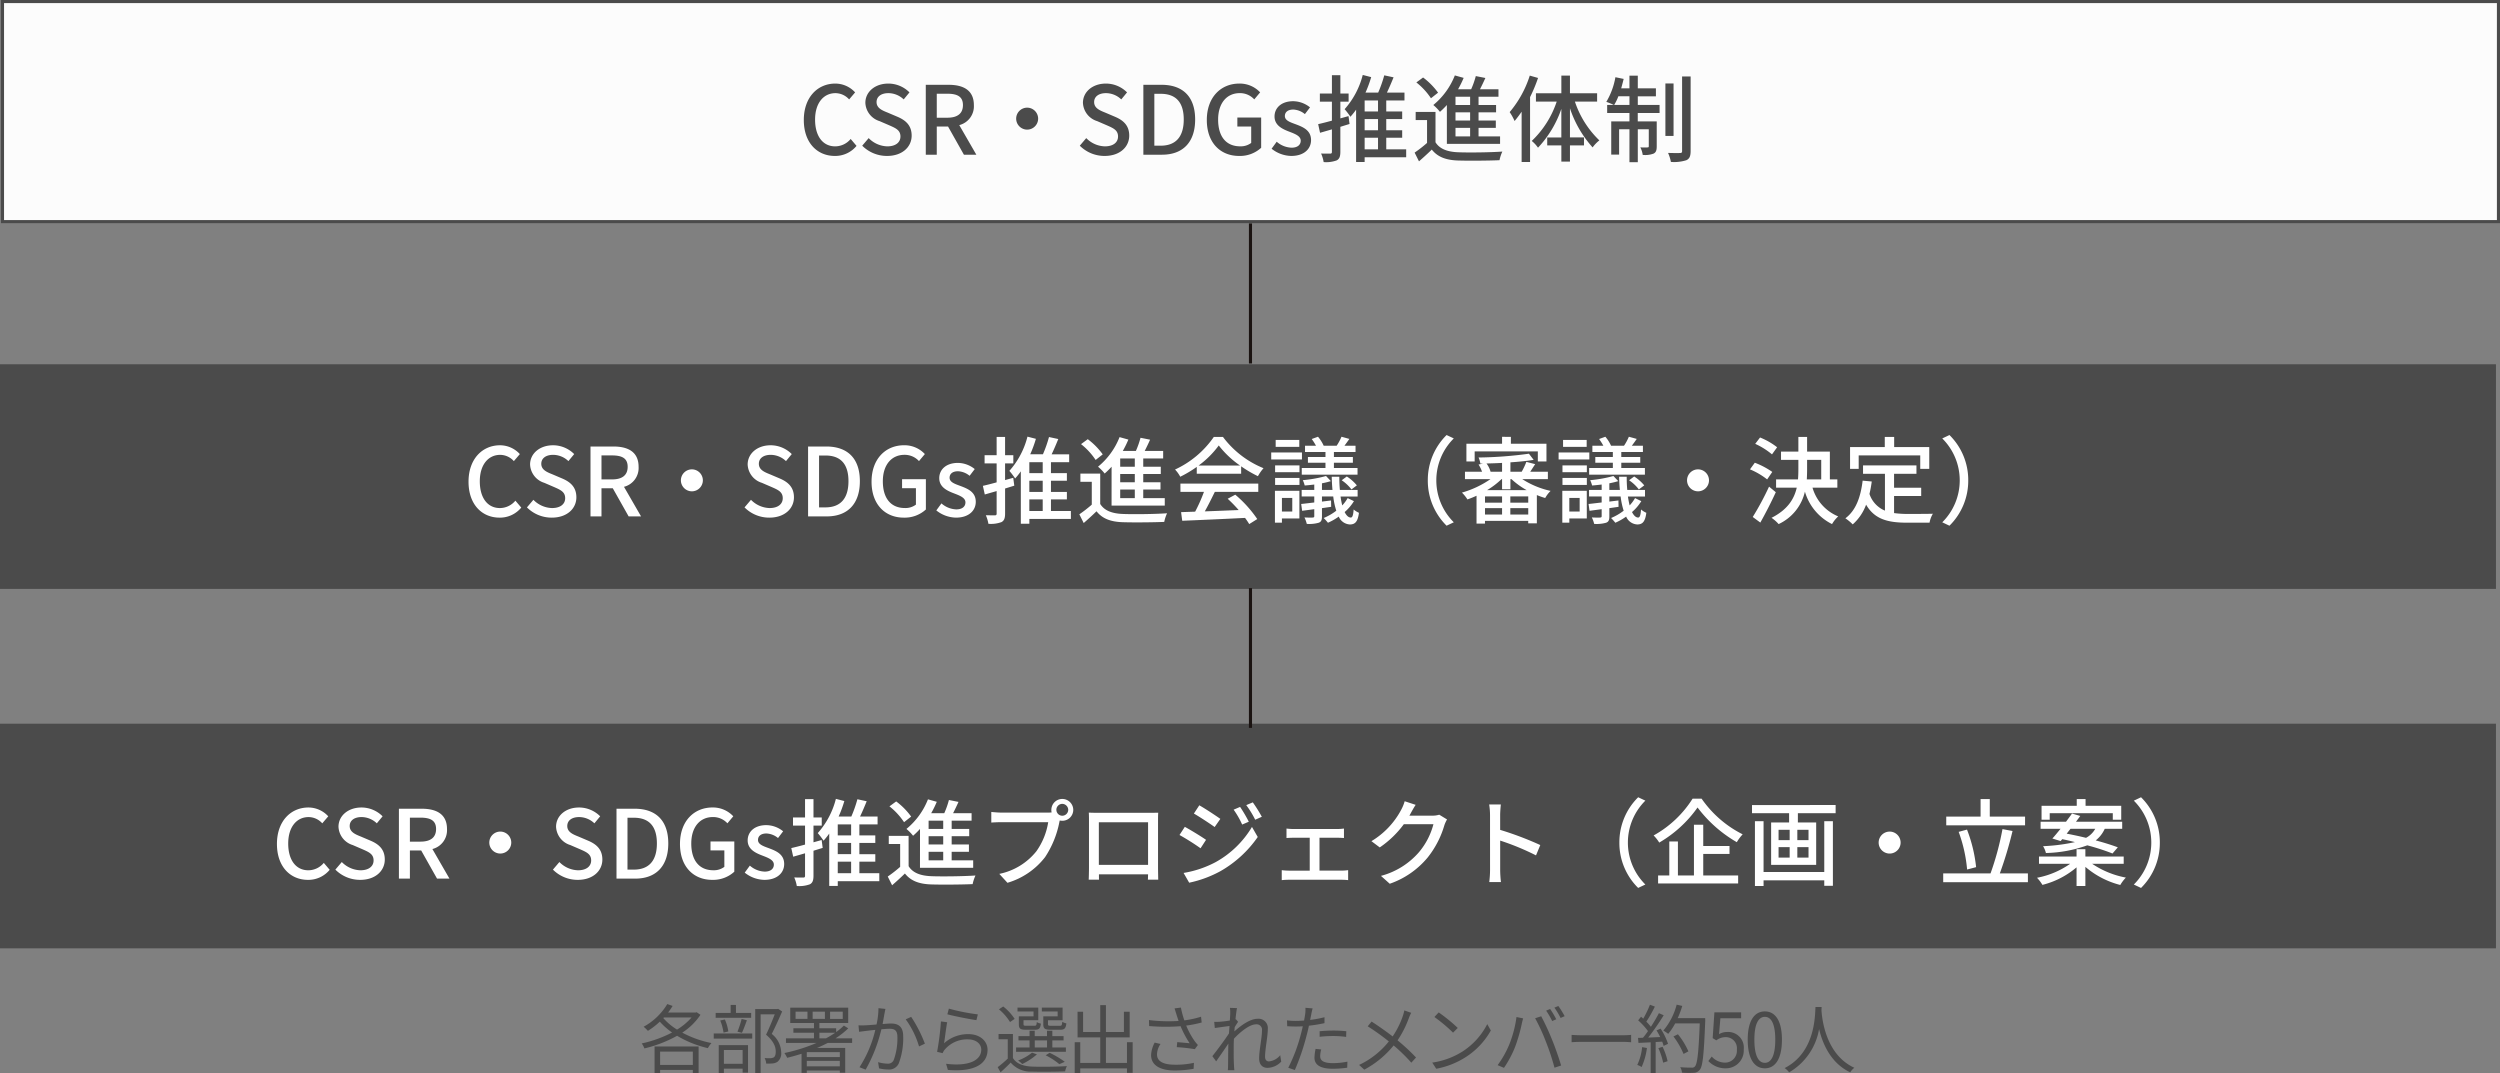
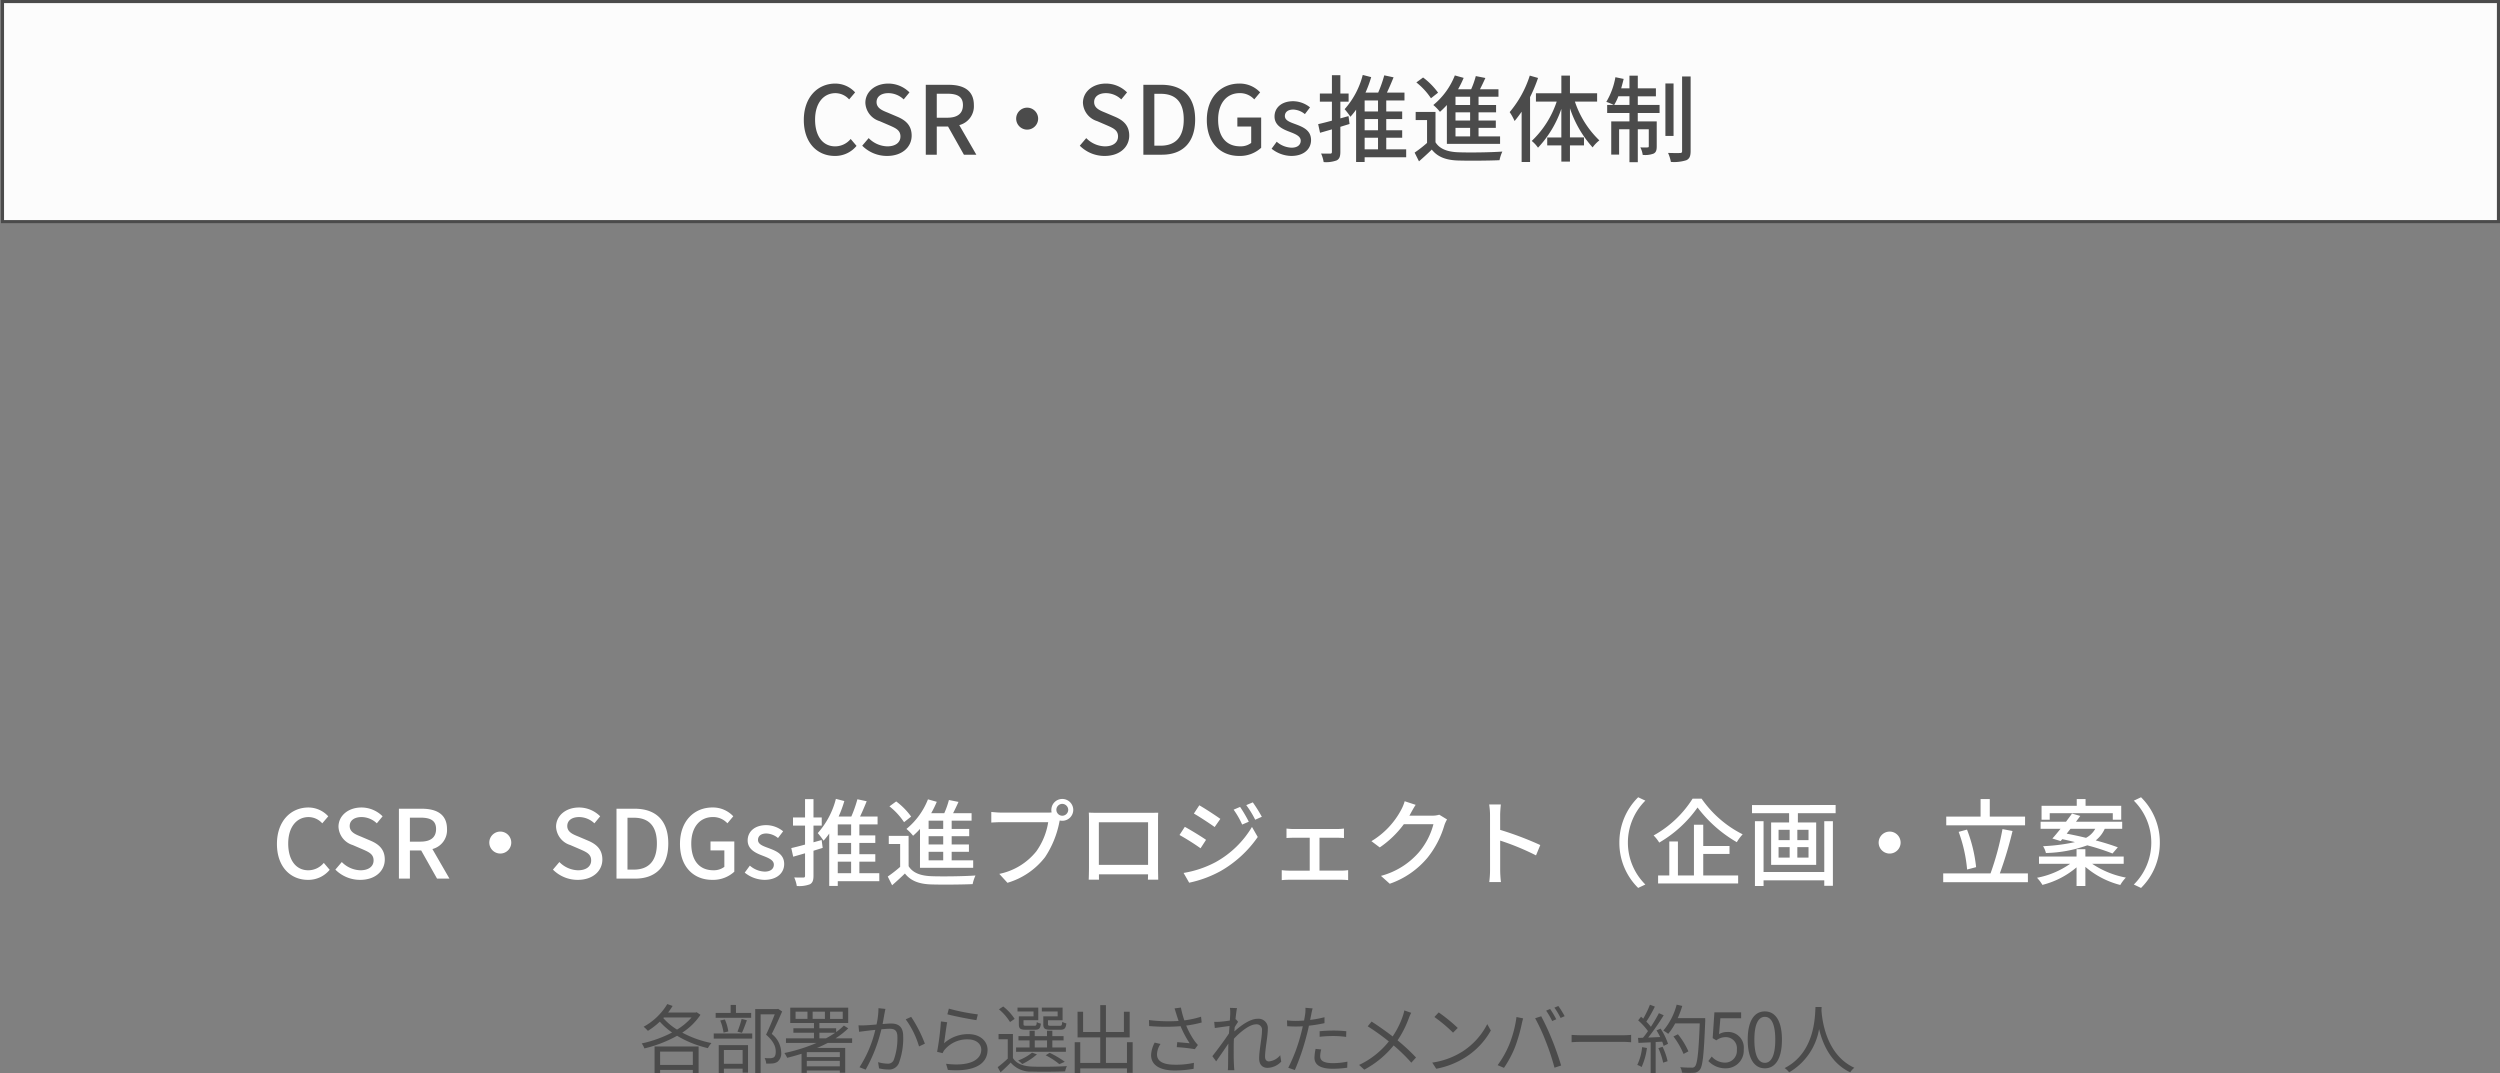
<svg xmlns="http://www.w3.org/2000/svg" width="500.81" height="215.026" viewBox="0 0 500.81 215.026">
  <rect x="0" y="0" width="500.81" height="215.026" fill="#808080" stroke="none" />
  <g id="promotion_system2022" transform="translate(-150 -4288.028)">
-     <rect id="長方形_656" data-name="長方形 656" width="500" height="45" transform="translate(150 4433)" fill="#4b4b4b" />
-     <rect id="長方形_655" data-name="長方形 655" width="500" height="45" transform="translate(150 4361)" fill="#4b4b4b" />
    <path id="パス_2165" data-name="パス 2165" d="M0,0H500V44.085H0Z" transform="translate(150.5 4288.338)" fill="#fcfcfc" stroke="#4b4b4b" stroke-width="0.62" />
-     <path id="パス_2168" data-name="パス 2168" d="M-149.929.247a5.522,5.522,0,0,0,4.351-2.014l-1.178-1.387a4.045,4.045,0,0,1-3.1,1.482c-2.47,0-4.028-2.033-4.028-5.358,0-3.287,1.672-5.3,4.085-5.3a3.72,3.72,0,0,1,2.736,1.254l1.2-1.406a5.389,5.389,0,0,0-3.971-1.767c-3.534,0-6.308,2.736-6.308,7.3C-156.142-2.375-153.444.247-149.929.247Zm10.469,0c3.059,0,4.921-1.824,4.921-4.066,0-2.052-1.2-3.078-2.85-3.781l-1.919-.817c-1.14-.456-2.261-.912-2.261-2.128,0-1.1.931-1.786,2.356-1.786a4.454,4.454,0,0,1,3.078,1.254l1.159-1.406a5.99,5.99,0,0,0-4.237-1.767c-2.66,0-4.6,1.653-4.6,3.857a4.023,4.023,0,0,0,2.85,3.667l1.938.836c1.292.57,2.242.969,2.242,2.242,0,1.178-.95,1.976-2.641,1.976a5.422,5.422,0,0,1-3.724-1.653l-1.292,1.52A6.977,6.977,0,0,0-139.46.247ZM-131.708,0h2.2V-5.643h2.261L-124.07,0h2.489L-125-5.928a3.893,3.893,0,0,0,2.926-4.009c0-3.021-2.166-4.066-5.054-4.066h-4.579Zm2.2-7.41v-4.807h2.109c2.033,0,3.135.589,3.135,2.28s-1.1,2.527-3.135,2.527ZM-111.4-9.424a2.206,2.206,0,0,0-2.2,2.2,2.206,2.206,0,0,0,2.2,2.2,2.206,2.206,0,0,0,2.2-2.2A2.206,2.206,0,0,0-111.4-9.424ZM-95.874.247c3.059,0,4.921-1.824,4.921-4.066,0-2.052-1.2-3.078-2.85-3.781l-1.919-.817c-1.14-.456-2.261-.912-2.261-2.128,0-1.1.931-1.786,2.356-1.786a4.454,4.454,0,0,1,3.078,1.254l1.159-1.406a5.99,5.99,0,0,0-4.237-1.767c-2.66,0-4.6,1.653-4.6,3.857a4.023,4.023,0,0,0,2.85,3.667l1.938.836c1.292.57,2.242.969,2.242,2.242,0,1.178-.95,1.976-2.641,1.976A5.422,5.422,0,0,1-99.56-3.325l-1.292,1.52A6.977,6.977,0,0,0-95.874.247ZM-88.122,0h3.743c4.18,0,6.631-2.508,6.631-7.049,0-4.56-2.451-6.954-6.745-6.954h-3.629Zm2.2-1.805V-12.2h1.273c3,0,4.617,1.653,4.617,5.149,0,3.477-1.615,5.244-4.617,5.244ZM-68.951.247a6.282,6.282,0,0,0,4.427-1.634V-7.448h-4.769v1.8h2.774v3.287a3.468,3.468,0,0,1-2.2.684c-2.888,0-4.427-2.033-4.427-5.358,0-3.287,1.729-5.3,4.332-5.3a3.857,3.857,0,0,1,2.907,1.254l1.178-1.406a5.579,5.579,0,0,0-4.161-1.767c-3.705,0-6.517,2.736-6.517,7.3C-75.411-2.375-72.675.247-68.951.247Zm10.45,0c2.584,0,3.971-1.425,3.971-3.173,0-1.976-1.615-2.622-3.078-3.173-1.14-.418-2.166-.76-2.166-1.653,0-.722.532-1.292,1.691-1.292a3.9,3.9,0,0,1,2.318.912l1.026-1.349a5.445,5.445,0,0,0-3.382-1.235c-2.318,0-3.724,1.311-3.724,3.059,0,1.767,1.539,2.508,2.945,3.04,1.121.437,2.3.855,2.3,1.805,0,.8-.589,1.406-1.843,1.406a4.736,4.736,0,0,1-2.964-1.2L-62.434-1.2A6.472,6.472,0,0,0-58.5.247Zm11.476-7.98-1.634.456v-3.344h1.653v-1.634h-1.653v-3.667H-50.35v3.667h-2.413v1.634h2.413v3.8c-1.045.285-1.995.532-2.755.7l.38,1.729,2.375-.684v4.5c0,.266-.1.361-.342.361s-1.026,0-1.824-.019A6.97,6.97,0,0,1-52,1.482a6.1,6.1,0,0,0,2.622-.342c.532-.285.722-.779.722-1.71V-5.586c.608-.19,1.235-.38,1.843-.57ZM-43.8-3.4h2.679v2.318H-43.8Zm2.679-5.263H-43.8v-2.2h2.679Zm0,3.762H-43.8V-7.144h2.679Zm5.643,3.819h-3.99V-3.4h3.192V-4.9h-3.192V-7.144h3.192v-1.52h-3.192v-2.2h3.648v-1.577H-39.33c.456-.95.912-2.033,1.33-3.059l-1.862-.4a25.143,25.143,0,0,1-1.216,3.458h-2.546a23.335,23.335,0,0,0,1.14-3.1l-1.691-.437A16.322,16.322,0,0,1-47.8-9.12,13.441,13.441,0,0,1-46.645-7.6a14.4,14.4,0,0,0,1.14-1.425V1.463h1.71V.513h8.322Zm12.806-8.873h-2.926v-1.653h2.926Zm0,3.116h-2.926V-8.493h2.926Zm0,3.173h-2.926v-1.71h2.926Zm-4.655,1.5h10.659v-1.5h-4.313v-1.71h3.458V-6.84h-3.458V-8.493h3.515V-9.956h-3.515v-1.653h3.99v-1.5h-3.7c.361-.7.741-1.5,1.083-2.261l-1.919-.38a16.988,16.988,0,0,1-.931,2.641H-25.08a21.11,21.11,0,0,0,1.121-2.28l-1.767-.494a14.507,14.507,0,0,1-4.313,5.928,9,9,0,0,1,1.33,1.368,15.631,15.631,0,0,0,1.387-1.368Zm-1.767-10.26a14.124,14.124,0,0,0-3-3.04l-1.349.988a13.566,13.566,0,0,1,2.926,3.173ZM-29.6-8.569h-3.971v1.634h2.28v4.579A26.2,26.2,0,0,1-33.782-.418l.874,1.748c.931-.817,1.767-1.577,2.565-2.356,1.159,1.463,2.793,2.09,5.149,2.185,2.2.076,6.232.038,8.417-.057a7.694,7.694,0,0,1,.57-1.729c-2.413.171-6.821.228-8.968.133-2.109-.1-3.61-.684-4.427-2Zm19.7-1.615a18.45,18.45,0,0,0,4.047-4.028,19.026,19.026,0,0,0,4.275,4.028ZM-10.26-8.55h8.892v-1.482A23.84,23.84,0,0,0,1.995-8.056a8.6,8.6,0,0,1,1.121-1.6,19.1,19.1,0,0,1-8.132-6.27H-6.84a19.215,19.215,0,0,1-7.771,6.536,6.437,6.437,0,0,1,1.045,1.444A23.383,23.383,0,0,0-10.26-9.918Zm-3.268,3.629h4.712A32.353,32.353,0,0,1-10.583-.95L-13.4-.855l.228,1.729C-9.937.741-5.111.532-.589.3A12.966,12.966,0,0,1,.247,1.539L1.862.532A24.178,24.178,0,0,0-2.546-4.351l-1.52.817a27.7,27.7,0,0,1,2.2,2.261c-2.318.095-4.674.19-6.783.266.684-1.216,1.387-2.641,2.014-3.914h8.7V-6.574h-15.6Zm29.051-6.973H12.008v1.14h3.515V-9.69h-4.75v1.33H21.945V-9.69H17.214v-1.064h3.8v-1.14h-3.8V-12.9h4.332v-1.254H19.323c.3-.4.646-.874.988-1.368l-1.577-.437a10.464,10.464,0,0,1-.969,1.8h-2.6a7.436,7.436,0,0,0-1.14-1.8l-1.254.456a11.447,11.447,0,0,1,.855,1.349h-2.2V-12.9h4.1Zm3.249,4.655A8,8,0,0,1,20.729-5.4l1.083-.817A8.933,8.933,0,0,0,19.8-8Zm-8.493-8.075H5.548v1.387h4.731Zm.532,2.508H4.655V-11.4h6.156Zm-1.938,9.1V-.969H6.8V-3.705ZM10.3-5.13H5.4V1.254H6.8V.418h3.5ZM5.434-6.308h4.883V-7.7H5.434Zm0-2.546h4.883v-1.368H5.434ZM19.969-3.667A7.868,7.868,0,0,1,18.886-2.2a16.679,16.679,0,0,1-.342-1.786h3.42V-5.3H18.411c-.076-.8-.114-1.672-.114-2.641h-1.52c.019.931.076,1.824.152,2.641H14.82v-1.33a17.588,17.588,0,0,0,1.786-.437l-.969-1.026a26.422,26.422,0,0,1-4.655.836,5.132,5.132,0,0,1,.38,1.064c.608-.038,1.254-.114,1.919-.19V-5.3H10.754V-3.99h2.527v1.2c-.988.114-1.881.228-2.622.3l.19,1.368c.741-.1,1.558-.209,2.432-.323V-.057c0,.209-.076.266-.3.285-.19.019-.931.019-1.672-.019A5.921,5.921,0,0,1,11.78,1.5a7,7,0,0,0,2.375-.228c.532-.19.665-.551.665-1.292V-1.653l1.843-.266-.019-1.273c-.608.076-1.235.152-1.824.228V-3.99h2.261a14.909,14.909,0,0,0,.608,2.85A10.922,10.922,0,0,1,15.162.323a9.4,9.4,0,0,1,.855.95A11.754,11.754,0,0,0,18.183.038a2.558,2.558,0,0,0,2.261,1.577C21.489,1.6,22,1.026,22.23-.722a4.29,4.29,0,0,1-1.064-.665C21.09-.228,20.919.228,20.6.228c-.456,0-.874-.38-1.235-1.1a9.18,9.18,0,0,0,1.862-2.185ZM36.024-7.22a12.659,12.659,0,0,0,3.762,9.082l1.444-.684a11.824,11.824,0,0,1-3.5-8.4,11.824,11.824,0,0,1,3.5-8.4L39.786-16.3A12.659,12.659,0,0,0,36.024-7.22Zm9.386-5.8H58.064V-11h1.729v-3.553H52.668v-1.387H50.9v1.387H43.757V-11H45.41ZM47.9-5.263a15.827,15.827,0,0,0,2.888-2.2H50.9v2.033h1.672V-7.467h.209a15.419,15.419,0,0,0,3.04,2.2ZM52.554-.38V-1.653h3.591V-.38ZM47.481-1.653H50.9V-.38h-3.42Zm3.42-1.1h-3.42V-4.009H50.9Zm5.244,0H52.554V-4.009h3.591ZM50.9-8.949H48.6a4.955,4.955,0,0,0-.817-1.653c1.026-.019,2.071-.057,3.116-.114Zm9.177,1.482V-8.949H56.544c.3-.456.646-.988.988-1.52l-1.767-.456a14.185,14.185,0,0,1-.931,1.976H52.573V-10.83c1.729-.114,3.344-.285,4.655-.494l-.95-1.235a80.371,80.371,0,0,1-10.089.76,4.488,4.488,0,0,1,.361,1.216h.57l-.931.19a6.77,6.77,0,0,1,.7,1.444h-3.42v1.482h5.111a19.51,19.51,0,0,1-5.719,2.7,7.407,7.407,0,0,1,1.1,1.368c.589-.209,1.216-.456,1.824-.741V1.444h1.691V.893h8.664v.494h1.729V-4.275a14.625,14.625,0,0,0,1.672.589,6.139,6.139,0,0,1,1.083-1.425,17.188,17.188,0,0,1-5.681-2.356Zm13.015-4.427H69.578v1.14h3.515V-9.69h-4.75v1.33H79.515V-9.69H74.784v-1.064h3.8v-1.14h-3.8V-12.9h4.332v-1.254H76.893c.3-.4.646-.874.988-1.368L76.3-15.96a10.464,10.464,0,0,1-.969,1.8h-2.6a7.436,7.436,0,0,0-1.14-1.8l-1.254.456a11.446,11.446,0,0,1,.855,1.349h-2.2V-12.9h4.1Zm3.249,4.655A8,8,0,0,1,78.3-5.4l1.083-.817A8.933,8.933,0,0,0,77.368-8Zm-8.493-8.075H63.118v1.387h4.731Zm.532,2.508H62.225V-11.4h6.156Zm-1.938,9.1V-.969H64.372V-3.705ZM67.868-5.13h-4.9V1.254h1.406V.418h3.5ZM63-6.308h4.883V-7.7H63Zm0-2.546h4.883v-1.368H63ZM77.539-3.667A7.868,7.868,0,0,1,76.456-2.2a16.68,16.68,0,0,1-.342-1.786h3.42V-5.3H75.981c-.076-.8-.114-1.672-.114-2.641h-1.52c.019.931.076,1.824.152,2.641H72.39v-1.33a17.588,17.588,0,0,0,1.786-.437l-.969-1.026a26.423,26.423,0,0,1-4.655.836,5.132,5.132,0,0,1,.38,1.064c.608-.038,1.254-.114,1.919-.19V-5.3H68.324V-3.99h2.527v1.2c-.988.114-1.881.228-2.622.3l.19,1.368c.741-.1,1.558-.209,2.432-.323V-.057c0,.209-.076.266-.3.285-.19.019-.931.019-1.672-.019A5.921,5.921,0,0,1,69.35,1.5a7,7,0,0,0,2.375-.228c.532-.19.665-.551.665-1.292V-1.653l1.843-.266-.019-1.273c-.608.076-1.235.152-1.824.228V-3.99h2.261a14.909,14.909,0,0,0,.608,2.85A10.922,10.922,0,0,1,72.732.323a9.4,9.4,0,0,1,.855.95A11.754,11.754,0,0,0,75.753.038a2.558,2.558,0,0,0,2.261,1.577C79.059,1.6,79.572,1.026,79.8-.722a4.29,4.29,0,0,1-1.064-.665C78.66-.228,78.489.228,78.166.228c-.456,0-.874-.38-1.235-1.1a9.18,9.18,0,0,0,1.862-2.185ZM90.155-9.424a2.206,2.206,0,0,0-2.2,2.2,2.206,2.206,0,0,0,2.2,2.2,2.206,2.206,0,0,0,2.2-2.2A2.206,2.206,0,0,0,90.155-9.424ZM106-13.851a13.927,13.927,0,0,0-3.42-1.957l-.969,1.273a14.631,14.631,0,0,1,3.363,2.109Zm-.969,4.94a16.256,16.256,0,0,0-3.5-1.843l-.969,1.33a14.531,14.531,0,0,1,3.439,2.014Zm-.646,2.945a57.522,57.522,0,0,1-3.268,6.08l1.52,1.121c1.026-1.824,2.185-4.085,3.1-6.08Zm7.619-5.358h2.831V-7.41h-2.888c.038-.684.057-1.349.057-2.033Zm6.061,5.567V-7.41h-1.5v-5.567h-4.56v-2.945h-1.748v2.945H106.78v1.653h3.477v1.862c0,.684-.019,1.368-.076,2.052h-4.389v1.653h4.142c-.532,2.3-1.843,4.408-5.054,6.042a7.573,7.573,0,0,1,1.425,1.254,9.518,9.518,0,0,0,5.263-6.5A10.536,10.536,0,0,0,117,1.539,6.563,6.563,0,0,1,118.237,0a8.912,8.912,0,0,1-5.149-5.757Zm4.275-6.46h12.331v2.7h1.805v-4.37h-7.03v-2.033h-1.881v2.033h-6.954v4.37h1.729Zm7.087,8.132h5.434V-5.738h-5.434V-8.531h4.484v-1.691h-10.7v1.691H127.6v7.372a5.439,5.439,0,0,1-3.1-3.344,23.234,23.234,0,0,0,.456-2.489l-1.824-.171c-.4,3.325-1.368,5.985-3.458,7.543A9.557,9.557,0,0,1,121.144,1.6a9.672,9.672,0,0,0,2.679-3.952c1.729,2.983,4.465,3.61,8.189,3.61h4.522A5.329,5.329,0,0,1,137.2-.532c-1.083.038-4.275.038-5.092.038a19.852,19.852,0,0,1-2.679-.171ZM144.286-7.22a12.659,12.659,0,0,0-3.762-9.082l-1.444.684a11.824,11.824,0,0,1,3.5,8.4,11.824,11.824,0,0,1-3.5,8.4l1.444.684A12.659,12.659,0,0,0,144.286-7.22Z" transform="translate(400 4391.476)" fill="#fff" />
-     <line id="線_19" data-name="線 19" y2="28.048" transform="translate(400.5 4332.79)" fill="none" stroke="#1a1311" stroke-miterlimit="10" stroke-width="0.62" />
-     <line id="線_20" data-name="線 20" y2="28" transform="translate(400.5 4405.838)" fill="none" stroke="#1a1311" stroke-miterlimit="10" stroke-width="0.62" />
    <path id="パス_2167" data-name="パス 2167" d="M-82.764.247a5.522,5.522,0,0,0,4.351-2.014l-1.178-1.387a4.045,4.045,0,0,1-3.1,1.482c-2.47,0-4.028-2.033-4.028-5.358,0-3.287,1.672-5.3,4.085-5.3a3.719,3.719,0,0,1,2.736,1.254l1.2-1.406a5.389,5.389,0,0,0-3.971-1.767c-3.534,0-6.308,2.736-6.308,7.3C-88.977-2.375-86.279.247-82.764.247Zm10.469,0c3.059,0,4.921-1.824,4.921-4.066,0-2.052-1.2-3.078-2.85-3.781l-1.919-.817c-1.14-.456-2.261-.912-2.261-2.128,0-1.1.931-1.786,2.356-1.786a4.454,4.454,0,0,1,3.078,1.254l1.159-1.406a5.99,5.99,0,0,0-4.237-1.767c-2.66,0-4.6,1.653-4.6,3.857A4.023,4.023,0,0,0-73.8-6.726l1.938.836c1.292.57,2.242.969,2.242,2.242,0,1.178-.95,1.976-2.641,1.976a5.422,5.422,0,0,1-3.724-1.653l-1.292,1.52A6.977,6.977,0,0,0-72.295.247ZM-64.543,0h2.2V-5.643h2.261L-56.905,0h2.489l-3.42-5.928A3.893,3.893,0,0,0-54.91-9.937c0-3.021-2.166-4.066-5.054-4.066h-4.579Zm2.2-7.41v-4.807h2.109c2.033,0,3.135.589,3.135,2.28S-58.2-7.41-60.23-7.41Zm18.107-2.014a2.206,2.206,0,0,0-2.2,2.2,2.206,2.206,0,0,0,2.2,2.2,2.206,2.206,0,0,0,2.2-2.2A2.206,2.206,0,0,0-44.232-9.424ZM-28.709.247c3.059,0,4.921-1.824,4.921-4.066,0-2.052-1.2-3.078-2.85-3.781l-1.919-.817c-1.14-.456-2.261-.912-2.261-2.128,0-1.1.931-1.786,2.356-1.786a4.454,4.454,0,0,1,3.078,1.254l1.159-1.406a5.99,5.99,0,0,0-4.237-1.767c-2.66,0-4.6,1.653-4.6,3.857a4.023,4.023,0,0,0,2.85,3.667l1.938.836c1.292.57,2.242.969,2.242,2.242,0,1.178-.95,1.976-2.641,1.976A5.422,5.422,0,0,1-32.4-3.325l-1.292,1.52A6.977,6.977,0,0,0-28.709.247ZM-20.957,0h3.743c4.18,0,6.631-2.508,6.631-7.049,0-4.56-2.451-6.954-6.745-6.954h-3.629Zm2.2-1.805V-12.2h1.273c3,0,4.617,1.653,4.617,5.149,0,3.477-1.615,5.244-4.617,5.244ZM-1.786.247A6.282,6.282,0,0,0,2.641-1.387V-7.448H-2.128v1.8H.646v3.287a3.468,3.468,0,0,1-2.2.684c-2.888,0-4.427-2.033-4.427-5.358,0-3.287,1.729-5.3,4.332-5.3a3.857,3.857,0,0,1,2.907,1.254l1.178-1.406A5.579,5.579,0,0,0-1.729-14.25c-3.7,0-6.517,2.736-6.517,7.3C-8.246-2.375-5.51.247-1.786.247Zm10.45,0c2.584,0,3.971-1.425,3.971-3.173,0-1.976-1.615-2.622-3.078-3.173-1.14-.418-2.166-.76-2.166-1.653,0-.722.532-1.292,1.691-1.292a3.9,3.9,0,0,1,2.318.912l1.026-1.349a5.445,5.445,0,0,0-3.382-1.235c-2.318,0-3.724,1.311-3.724,3.059,0,1.767,1.539,2.508,2.945,3.04,1.121.437,2.3.855,2.3,1.805,0,.8-.589,1.406-1.843,1.406A4.736,4.736,0,0,1,5.757-2.6L4.731-1.2A6.472,6.472,0,0,0,8.664.247ZM20.14-7.733l-1.634.456v-3.344h1.653v-1.634H18.506v-3.667H16.815v3.667H14.4v1.634h2.413v3.8c-1.045.285-2,.532-2.755.7l.38,1.729,2.375-.684v4.5c0,.266-.1.361-.342.361s-1.026,0-1.824-.019a6.97,6.97,0,0,1,.513,1.71,6.1,6.1,0,0,0,2.622-.342c.532-.285.722-.779.722-1.71V-5.586c.608-.19,1.235-.38,1.843-.57ZM23.37-3.4h2.679v2.318H23.37Zm2.679-5.263H23.37v-2.2h2.679Zm0,3.762H23.37V-7.144h2.679Zm5.643,3.819H27.7V-3.4h3.192V-4.9H27.7V-7.144h3.192v-1.52H27.7v-2.2H31.35v-1.577H27.835c.456-.95.912-2.033,1.33-3.059L27.3-15.9a25.143,25.143,0,0,1-1.216,3.458H23.541a23.335,23.335,0,0,0,1.14-3.1l-1.691-.437A16.322,16.322,0,0,1,19.361-9.12,13.442,13.442,0,0,1,20.52-7.6a14.4,14.4,0,0,0,1.14-1.425V1.463h1.71V.513h8.322ZM44.5-9.956H41.572v-1.653H44.5Zm0,3.116H41.572V-8.493H44.5Zm0,3.173H41.572v-1.71H44.5Zm-4.655,1.5H50.5v-1.5H46.189v-1.71h3.458V-6.84H46.189V-8.493H49.7V-9.956H46.189v-1.653h3.99v-1.5H46.474c.361-.7.741-1.5,1.083-2.261l-1.919-.38a16.988,16.988,0,0,1-.931,2.641H42.085a21.11,21.11,0,0,0,1.121-2.28l-1.767-.494a14.507,14.507,0,0,1-4.313,5.928,9,9,0,0,1,1.33,1.368,15.631,15.631,0,0,0,1.387-1.368Zm-1.767-10.26a14.124,14.124,0,0,0-3-3.04l-1.349.988a13.566,13.566,0,0,1,2.926,3.173Zm-.513,3.857H33.592v1.634h2.28v4.579A26.2,26.2,0,0,1,33.383-.418l.874,1.748c.931-.817,1.767-1.577,2.565-2.356,1.159,1.463,2.793,2.09,5.149,2.185,2.2.076,6.232.038,8.417-.057a7.694,7.694,0,0,1,.57-1.729c-2.413.171-6.821.228-8.968.133-2.109-.1-3.61-.684-4.427-2Zm18.886-7.277a21.3,21.3,0,0,1-4.028,7.315,11.078,11.078,0,0,1,.988,1.786c.475-.57.931-1.178,1.406-1.862V1.463h1.691v-13a30.342,30.342,0,0,0,1.6-3.838Zm13.49,5.206v-1.672H64.5v-3.534H62.776v3.534H57.684v1.672h4.161a19.24,19.24,0,0,1-5,7.885A6.529,6.529,0,0,1,58.1-1.406a21.439,21.439,0,0,0,4.674-7.771v5.719H59.945v1.6h2.831V1.387H64.5V-1.862h2.812v-1.6H64.5V-9.291a22.1,22.1,0,0,0,4.541,7.828,6.784,6.784,0,0,1,1.349-1.406,19.109,19.109,0,0,1-4.9-7.771Zm3.42.665a9.776,9.776,0,0,0,.836-1.729h2.223v1.729ZM78.09-11.7h3.629v-1.6H78.09v-2.527H76.418V-13.3H74.765c.171-.608.342-1.254.494-1.881l-1.653-.342a14.607,14.607,0,0,1-1.824,4.94,11.513,11.513,0,0,1,1.482.608H71.953V-8.36h4.465v1.691H72.77v6.65h1.577V-5.092h2.071V1.5H78.09V-5.092h2.2V-1.71c0,.19-.057.247-.247.247-.19.019-.76.019-1.444,0a4.454,4.454,0,0,1,.475,1.5,4.755,4.755,0,0,0,2.2-.266c.494-.266.608-.722.608-1.444v-5h-3.8V-8.36h4.37V-9.975H78.09Zm7.163-2.565H83.619V-3.762h1.634Zm1.71-1.406V-.741c0,.3-.1.4-.4.4-.323.019-1.349.019-2.413-.019a7.9,7.9,0,0,1,.57,1.805,8.047,8.047,0,0,0,3.1-.342c.627-.3.855-.8.855-1.862V-15.675Z" transform="translate(400 4319.019)" fill="#4b4b4b" />
    <path id="パス_2166" data-name="パス 2166" d="M-188.309.247a5.522,5.522,0,0,0,4.351-2.014l-1.178-1.387a4.045,4.045,0,0,1-3.1,1.482c-2.47,0-4.028-2.033-4.028-5.358,0-3.287,1.672-5.3,4.085-5.3a3.72,3.72,0,0,1,2.736,1.254l1.2-1.406a5.389,5.389,0,0,0-3.971-1.767c-3.534,0-6.308,2.736-6.308,7.3C-194.522-2.375-191.824.247-188.309.247Zm10.469,0c3.059,0,4.921-1.824,4.921-4.066,0-2.052-1.2-3.078-2.85-3.781l-1.919-.817c-1.14-.456-2.261-.912-2.261-2.128,0-1.1.931-1.786,2.356-1.786a4.454,4.454,0,0,1,3.078,1.254l1.159-1.406a5.99,5.99,0,0,0-4.237-1.767c-2.66,0-4.6,1.653-4.6,3.857a4.023,4.023,0,0,0,2.85,3.667l1.938.836c1.292.57,2.242.969,2.242,2.242,0,1.178-.95,1.976-2.641,1.976a5.422,5.422,0,0,1-3.724-1.653l-1.292,1.52A6.977,6.977,0,0,0-177.84.247ZM-170.088,0h2.2V-5.643h2.261L-162.45,0h2.489l-3.42-5.928a3.893,3.893,0,0,0,2.926-4.009c0-3.021-2.166-4.066-5.054-4.066h-4.579Zm2.2-7.41v-4.807h2.109c2.033,0,3.135.589,3.135,2.28s-1.1,2.527-3.135,2.527Zm18.107-2.014a2.206,2.206,0,0,0-2.2,2.2,2.206,2.206,0,0,0,2.2,2.2,2.206,2.206,0,0,0,2.2-2.2A2.206,2.206,0,0,0-149.777-9.424ZM-134.254.247c3.059,0,4.921-1.824,4.921-4.066,0-2.052-1.2-3.078-2.85-3.781l-1.919-.817c-1.14-.456-2.261-.912-2.261-2.128,0-1.1.931-1.786,2.356-1.786a4.454,4.454,0,0,1,3.078,1.254l1.159-1.406a5.99,5.99,0,0,0-4.237-1.767c-2.66,0-4.6,1.653-4.6,3.857a4.023,4.023,0,0,0,2.85,3.667l1.938.836c1.292.57,2.242.969,2.242,2.242,0,1.178-.95,1.976-2.641,1.976a5.422,5.422,0,0,1-3.724-1.653l-1.292,1.52A6.977,6.977,0,0,0-134.254.247ZM-126.5,0h3.743c4.18,0,6.631-2.508,6.631-7.049,0-4.56-2.451-6.954-6.745-6.954H-126.5Zm2.2-1.805V-12.2h1.273c3,0,4.617,1.653,4.617,5.149,0,3.477-1.615,5.244-4.617,5.244ZM-107.331.247A6.282,6.282,0,0,0-102.9-1.387V-7.448h-4.769v1.8h2.774v3.287a3.468,3.468,0,0,1-2.2.684c-2.888,0-4.427-2.033-4.427-5.358,0-3.287,1.729-5.3,4.332-5.3a3.857,3.857,0,0,1,2.907,1.254l1.178-1.406a5.579,5.579,0,0,0-4.161-1.767c-3.705,0-6.517,2.736-6.517,7.3C-113.791-2.375-111.055.247-107.331.247Zm10.45,0c2.584,0,3.971-1.425,3.971-3.173,0-1.976-1.615-2.622-3.078-3.173-1.14-.418-2.166-.76-2.166-1.653,0-.722.532-1.292,1.691-1.292a3.9,3.9,0,0,1,2.318.912l1.026-1.349A5.445,5.445,0,0,0-96.5-10.716c-2.318,0-3.724,1.311-3.724,3.059,0,1.767,1.539,2.508,2.945,3.04,1.121.437,2.3.855,2.3,1.805,0,.8-.589,1.406-1.843,1.406a4.736,4.736,0,0,1-2.964-1.2L-100.814-1.2A6.472,6.472,0,0,0-96.881.247Zm11.476-7.98-1.634.456v-3.344h1.653v-1.634h-1.653v-3.667H-88.73v3.667h-2.413v1.634h2.413v3.8c-1.045.285-1.995.532-2.755.7l.38,1.729,2.375-.684v4.5c0,.266-.095.361-.342.361s-1.026,0-1.824-.019a6.969,6.969,0,0,1,.513,1.71,6.1,6.1,0,0,0,2.622-.342c.532-.285.722-.779.722-1.71V-5.586c.608-.19,1.235-.38,1.843-.57Zm3.23,4.332H-79.5v2.318h-2.679ZM-79.5-8.664h-2.679v-2.2H-79.5Zm0,3.762h-2.679V-7.144H-79.5Zm5.643,3.819h-3.99V-3.4h3.192V-4.9h-3.192V-7.144h3.192v-1.52h-3.192v-2.2H-74.2v-1.577H-77.71c.456-.95.912-2.033,1.33-3.059l-1.862-.4a25.144,25.144,0,0,1-1.216,3.458H-82a23.334,23.334,0,0,0,1.14-3.1l-1.691-.437A16.322,16.322,0,0,1-86.184-9.12,13.442,13.442,0,0,1-85.025-7.6a14.4,14.4,0,0,0,1.14-1.425V1.463h1.71V.513h8.322Zm12.806-8.873h-2.926v-1.653h2.926Zm0,3.116h-2.926V-8.493h2.926Zm0,3.173h-2.926v-1.71h2.926Zm-4.655,1.5h10.659v-1.5h-4.313v-1.71H-55.9V-6.84h-3.458V-8.493h3.515V-9.956h-3.515v-1.653h3.99v-1.5h-3.705c.361-.7.741-1.5,1.083-2.261l-1.919-.38a16.988,16.988,0,0,1-.931,2.641H-63.46a21.11,21.11,0,0,0,1.121-2.28l-1.767-.494a14.507,14.507,0,0,1-4.313,5.928,9,9,0,0,1,1.33,1.368A15.631,15.631,0,0,0-65.7-9.956Zm-1.767-10.26a14.124,14.124,0,0,0-3-3.04l-1.349.988a13.566,13.566,0,0,1,2.926,3.173Zm-.513,3.857h-3.971v1.634h2.28v4.579A26.2,26.2,0,0,1-72.162-.418l.874,1.748c.931-.817,1.767-1.577,2.565-2.356,1.159,1.463,2.793,2.09,5.149,2.185,2.2.076,6.232.038,8.417-.057a7.694,7.694,0,0,1,.57-1.729C-57-.456-61.408-.4-63.555-.494c-2.109-.1-3.61-.684-4.427-2Zm29.6-5.206a1.2,1.2,0,0,1,1.178-1.2,1.217,1.217,0,0,1,1.2,1.2A1.2,1.2,0,0,1-37.2-12.6,1.184,1.184,0,0,1-38.38-13.775Zm-1.007,0a2.358,2.358,0,0,0,.057.513,6.45,6.45,0,0,1-.817.038h-9.215c-.627,0-1.52-.076-2.052-.133v2.128c.494-.038,1.254-.076,2.052-.076h9.348a13.767,13.767,0,0,1-2.375,5.833A12.749,12.749,0,0,1-49.818-.95L-48.184.836a14.778,14.778,0,0,0,7.543-5.149,19.357,19.357,0,0,0,2.85-6.973c.019-.114.057-.247.076-.361a2.358,2.358,0,0,0,.513.057A2.189,2.189,0,0,0-35-13.775a2.2,2.2,0,0,0-2.2-2.185A2.185,2.185,0,0,0-39.387-13.775Zm7.505.551c.038.494.038,1.159.038,1.653v9.329c0,.76-.038,2.28-.057,2.451h2.071c-.019-.1-.019-.551-.019-1.064h9.842c-.019.532-.019.969-.038,1.064h2.071c0-.152-.038-1.786-.038-2.451v-9.329c0-.532,0-1.121.038-1.634-.627.019-1.311.019-1.748.019H-30.039C-30.514-13.186-31.122-13.186-31.882-13.224Zm2.014,1.938h9.861v8.531h-9.861Zm28.291-3.078-1.292.551a16.925,16.925,0,0,1,1.71,2.983l1.33-.57A27.679,27.679,0,0,0-1.577-14.364Zm2.546-.912-1.311.551A18.465,18.465,0,0,1,1.444-11.8l1.33-.589A27.829,27.829,0,0,0,.969-15.276Zm-10.716.589-1.083,1.653c1.159.665,3.192,2,4.161,2.7l1.14-1.634C-6.441-12.616-8.569-14.022-9.747-14.687ZM-12.9-1.14-11.78.817A22.769,22.769,0,0,0-5.472-1.52,22.871,22.871,0,0,0,1.957-8.341L.8-10.355A19.4,19.4,0,0,1-6.479-3.306,20.865,20.865,0,0,1-12.9-1.14Zm.247-9.234L-13.718-8.74A47.172,47.172,0,0,1-9.5-6.08l1.1-1.691C-9.291-8.4-11.457-9.728-12.654-10.374Zm20.368.342v1.9c.4-.038,1.045-.057,1.387-.057h3.268V-1.6H8.208a12.557,12.557,0,0,1-1.444-.095v2A12.694,12.694,0,0,1,8.208.228H18.715A11.549,11.549,0,0,1,20.064.3v-2a9.375,9.375,0,0,1-1.349.095H14.326V-8.189h3.515c.418,0,.95.019,1.387.057v-1.9a10.842,10.842,0,0,1-1.387.095H9.1A12.159,12.159,0,0,1,7.714-10.032Zm25.878-4.75-2.2-.722a8.423,8.423,0,0,1-.7,1.71,16.124,16.124,0,0,1-5.966,6.289l1.672,1.254a19.842,19.842,0,0,0,4.826-4.655h5.928A14.267,14.267,0,0,1,34.257-5.3a15.223,15.223,0,0,1-7.619,4.75L28.4,1.026A17.121,17.121,0,0,0,36-4.237a18.8,18.8,0,0,0,3.344-6.46,6.5,6.5,0,0,1,.532-1.159l-1.558-.95a4.462,4.462,0,0,1-1.425.19h-4.56c.1-.152.19-.323.266-.475C32.813-13.471,33.212-14.212,33.592-14.782Zm14.9,13.034A19.891,19.891,0,0,1,48.336.684h2.337a22.261,22.261,0,0,1-.152-2.432V-7.619A49.75,49.75,0,0,1,57.7-4.655l.855-2.071a64.4,64.4,0,0,0-8.037-3.04V-12.73c0-.665.076-1.5.133-2.128H48.317a13.755,13.755,0,0,1,.171,2.128ZM74.4-7.22a12.659,12.659,0,0,0,3.762,9.082l1.444-.684a11.824,11.824,0,0,1-3.5-8.4,11.824,11.824,0,0,1,3.5-8.4L78.166-16.3A12.659,12.659,0,0,0,74.4-7.22Zm14.668-8.8a21.578,21.578,0,0,1-7.809,7.372A7.687,7.687,0,0,1,82.384-7.22a24.348,24.348,0,0,0,7.676-7.03A26.251,26.251,0,0,0,97.926-7.3,8.523,8.523,0,0,1,99.1-8.873a22.028,22.028,0,0,1-8.227-7.144ZM91.2-4.94h5.263v-1.6H91.2v-4.256H89.338V-.627H86.127V-7.448H84.4V-.627H82.156v1.6H98.192v-1.6H91.2Zm24.244,3.61h-12.16V-11.5h-1.729V1.482h1.729V.342h12.16v1.1h1.729V-11.5h-1.729ZM112.29-7.714h-2.242V-9.785h2.242Zm0,3.5h-2.242v-2.09h2.242Zm-6-2.09h2.223v2.09h-2.223Zm0-3.477h2.223v2.071h-2.223Zm-5.32-4.959v1.634H108.4v1.862H104.8v8.493h9.025v-8.493h-3.667V-13.11h7.562v-1.634Zm27.569,5.32a2.206,2.206,0,0,0-2.2,2.2,2.206,2.206,0,0,0,2.2,2.2,2.206,2.206,0,0,0,2.2-2.2A2.206,2.206,0,0,0,128.535-9.424Zm27.132-3H148.6v-3.515h-1.843v3.515h-6.878v1.748h15.789ZM145.863-2.3a29.352,29.352,0,0,0-1.824-7.524l-1.672.456a29.125,29.125,0,0,1,1.691,7.543Zm4.75,1.254a76.966,76.966,0,0,0,2.546-8.493l-2.014-.38a56.091,56.091,0,0,1-2.394,8.873H139.27V.722h16.967V-1.045Zm9.994-12.065h12.635V-11.8h1.691v-2.793h-7.144v-1.349h-1.767v1.349h-7.049V-11.8h1.634Zm9.12,3.135a4.561,4.561,0,0,1-1.843,1.805c-1.33-.323-2.66-.608-3.876-.836.247-.323.513-.646.76-.969Zm-6.935,2.451.323-.38c.817.171,1.672.361,2.546.589a36.988,36.988,0,0,1-6.384.817,4.754,4.754,0,0,1,.57,1.368,26.223,26.223,0,0,0,8.284-1.539,45.733,45.733,0,0,1,5.054,1.634l1.064-1.235c-1.159-.437-2.717-.931-4.427-1.387a6.105,6.105,0,0,0,1.805-2.318h3.5V-11.4H165.87c.3-.4.589-.779.855-1.159l-1.653-.475c-.361.513-.779,1.064-1.2,1.634h-5.092v1.425h3.99c-.589.722-1.14,1.406-1.634,1.938Zm12.635,4.56V-4.427h-7.676V-5.89h-1.767v1.463H158.46v1.463h6.232a17.035,17.035,0,0,1-6.631,2.793,7.631,7.631,0,0,1,1.083,1.425,16.878,16.878,0,0,0,6.84-3.515V1.482h1.767V-2.356a17.335,17.335,0,0,0,6.992,3.629,7.792,7.792,0,0,1,1.121-1.482,17.959,17.959,0,0,1-6.745-2.755Zm7.239-4.256A12.659,12.659,0,0,0,178.9-16.3l-1.444.684a11.824,11.824,0,0,1,3.5,8.4,11.824,11.824,0,0,1-3.5,8.4l1.444.684A12.659,12.659,0,0,0,182.666-7.22Z" transform="translate(400 4464.038)" fill="#fff" />
    <path id="パス_2169" data-name="パス 2169" d="M-111.21-3.15V-.48h-6.555V-3.15Zm-7.665,4.365h1.11V.525h6.555V1.17h1.155V-4.185h-8.82ZM-117-9.99h5.535a12.049,12.049,0,0,1-2.91,2.43,11.989,11.989,0,0,1-2.745-2.3Zm6.555-1.05-.195.06h-5.52a12.812,12.812,0,0,0,.9-1.32l-1.065-.375a12.542,12.542,0,0,1-4.74,4.545,7.491,7.491,0,0,1,.855.825,14.777,14.777,0,0,0,2.385-1.845,13.861,13.861,0,0,0,2.46,2.175,24.179,24.179,0,0,1-6.09,2.19,3.612,3.612,0,0,1,.54,1,25.522,25.522,0,0,0,6.555-2.535,21.086,21.086,0,0,0,6.165,2.475,5.241,5.241,0,0,1,.72-1.02,20.866,20.866,0,0,1-5.85-2.085,12.55,12.55,0,0,0,3.645-3.57Zm10.92.15h-3.045V-12.5h-1.065v1.605h-3v.975h7.11Zm-1.845,3.975c.315-.66.675-1.65.99-2.52l-1.05-.255a20.3,20.3,0,0,1-.84,2.55Zm-2.73-.27a8.883,8.883,0,0,0-.69-2.4l-.93.2a10.37,10.37,0,0,1,.66,2.43Zm2.865,3.72v2.76h-3.75v-2.76Zm-4.785,4.62h1.035V.27h3.75v.8h1.08v-5.52h-5.865Zm-1-6.915h7.71V-6.78h-7.71Zm12.9-5.955-.18.045h-4.41V1.14h1.08V-10.62H-94.8c-.465,1.2-1.125,2.82-1.74,4.08C-95.025-5.235-94.6-4.125-94.6-3.18c0,.54-.09.99-.4,1.185a1.52,1.52,0,0,1-.645.165,8.27,8.27,0,0,1-1.185-.03,2.593,2.593,0,0,1,.315,1.11A9.257,9.257,0,0,0-95.22-.78a2.149,2.149,0,0,0,.975-.33,2.192,2.192,0,0,0,.735-1.95A4.849,4.849,0,0,0-95.4-6.69c.705-1.365,1.47-3.09,2.085-4.5Zm8.265,5.91V-6.93h3.165A18.263,18.263,0,0,1-84.54-5.805Zm4.095,3.75H-88.38v-.99h6.615ZM-88.38-.2v-1.1h6.615V-.2Zm1.17-9.51v-1.44h2.46V-9.7Zm-1.035,0H-90.63v-1.44h2.385Zm4.53-1.44h2.535V-9.7h-2.535ZM-79.3-4.89v-.915h-3.33a15.64,15.64,0,0,0,2.55-2l-.87-.555A13.274,13.274,0,0,1-82.5-7.065V-7.83h-3.36V-8.88h5.775v-3.075h-11.61V-8.88h4.755v1.05h-4.125v.9h4.125v1.125h-5.61v.915h6.135a33.928,33.928,0,0,1-6.45,2.025,6.9,6.9,0,0,1,.555.96c.96-.24,1.935-.51,2.88-.81v3.84h1.05V.645h6.615V1.08h1.08V-3.885h-5.64c.735-.3,1.44-.645,2.13-1Zm6.675-6.81-1.395-.15a15.673,15.673,0,0,1-.39,3.27c-.9.075-1.785.15-2.28.165a13.209,13.209,0,0,1-1.335,0l.12,1.305c.39-.06,1-.135,1.35-.18.39-.045,1.11-.135,1.9-.21A24.012,24.012,0,0,1-77.82-.015l1.23.48A30.855,30.855,0,0,0-73.44-7.62c.66-.06,1.26-.105,1.62-.105.945,0,1.59.255,1.59,1.635a12.705,12.705,0,0,1-.72,4.59,1.239,1.239,0,0,1-1.305.765,7.3,7.3,0,0,1-1.845-.3L-73.9.21a8.155,8.155,0,0,0,1.77.225,2.112,2.112,0,0,0,2.19-1.26,14.252,14.252,0,0,0,.87-5.415c0-2.025-1.1-2.535-2.43-2.535-.36,0-.99.045-1.695.105.165-.825.3-1.71.39-2.145C-72.75-11.1-72.69-11.43-72.63-11.7Zm5.16,1.59-1.1.495a17.623,17.623,0,0,1,2.67,5.43l1.17-.555A26.678,26.678,0,0,0-67.47-10.11Zm7.545-1.65-.3,1.14c1.14.315,4.4.975,5.82,1.17l.285-1.155A40.972,40.972,0,0,1-59.925-11.76Zm-.33,2.73-1.26-.165a53.56,53.56,0,0,1-.765,6.09l1.11.27a2.369,2.369,0,0,1,.45-.75A5.879,5.879,0,0,1-56.07-5.6c1.53,0,2.64.855,2.64,2.055,0,2.055-2.31,3.42-7.05,2.835l.36,1.23c5.58.465,7.95-1.35,7.95-4.035,0-1.755-1.53-3.135-3.825-3.135a7.2,7.2,0,0,0-4.89,1.83C-60.72-5.775-60.465-8.01-60.255-9.03Zm22.125-1.185h-2.88v1.56c0,.9.315,1.125,1.425,1.125h2.01c.795,0,1.08-.27,1.185-1.275a2.7,2.7,0,0,1-.825-.315c-.045.7-.12.8-.48.8H-39.48c-.5,0-.585-.06-.585-.345v-.765h2.925V-11.97h-4.155v.78h3.165Zm-4.83,0H-45.9v1.56c0,.9.285,1.125,1.4,1.125h1.86c.765,0,1.05-.255,1.155-1.23a2.1,2.1,0,0,1-.825-.315c-.045.66-.12.75-.48.75h-1.62c-.48,0-.555-.06-.555-.33v-.78h2.955V-11.97H-46.17v.78h3.21Zm.24,4.815h2.46v1.425h-2.46Zm6.24,1.425h-2.715V-5.4h2.25v-.855h-2.25v-1.08H-40.26v1.08h-2.46v-1.08h-1.035v1.08h-2.22V-5.4h2.22v1.425h-2.7v.87h9.975ZM-36.7-1.11a18.36,18.36,0,0,0-3.03-1.8l-.8.495A14.5,14.5,0,0,1-37.785-.63ZM-43.26-2.94a9.906,9.906,0,0,1-2.79,1.575,5.377,5.377,0,0,1,.825.705A12.893,12.893,0,0,0-42.27-2.6ZM-46.74-9.7a10.294,10.294,0,0,0-2.295-2.49l-.855.57a10.27,10.27,0,0,1,2.22,2.55Zm-.345,3.03h-2.88v1.05h1.845v3.87A22.211,22.211,0,0,1-50.145-.03L-49.56,1c.72-.66,1.4-1.29,2.025-1.95A5.248,5.248,0,0,0-43.26.855c1.695.06,4.935.03,6.63-.045a3.77,3.77,0,0,1,.36-1.05c-1.83.12-5.325.165-7.02.09-1.755-.075-3.09-.585-3.795-1.71ZM-24.24-5.04V-.885h-4.215V-6H-23.7v-5.13h-1.155v4.05h-3.6v-5.385h-1.14V-7.08H-33.03v-4.05h-1.11V-6h4.545V-.885H-33.6V-5.04h-1.11V1.14h1.11V.21h9.36v.9h1.14V-5.04Zm9.9-5.6c.1.345.255.8.435,1.35a31.343,31.343,0,0,1-5.925-.18l.03,1.2a38.539,38.539,0,0,0,6.3.03,20.037,20.037,0,0,0,1.815,3.42c-.54-.06-1.65-.15-2.49-.225l-.09,1.005a33.9,33.9,0,0,1,3.615.405l.615-.84c-.225-.255-.45-.51-.66-.8a15.96,15.96,0,0,1-1.68-3.09,22.3,22.3,0,0,0,3.1-.615L-9.4-10.14a19.266,19.266,0,0,1-3.345.735,17.922,17.922,0,0,1-.69-2.565l-1.275.165C-14.58-11.415-14.445-10.95-14.34-10.635ZM-17.52-4.68l-1.17-.27a5.848,5.848,0,0,0-.72,2.49c0,2.04,1.8,3.075,4.65,3.09A21.785,21.785,0,0,0-10.89.3l.06-1.2a16.72,16.72,0,0,1-3.87.375c-2.22-.015-3.525-.645-3.525-2.07A3.859,3.859,0,0,1-17.52-4.68ZM-3.555-10.8c0,.165-.03.72-.075,1.425-.78.135-1.665.225-2.16.255-.36.015-.645.03-.975.015l.12,1.23C-5.7-8.01-4.38-8.19-3.7-8.28c-.03.48-.075.99-.105,1.485-.75,1.17-2.49,3.51-3.33,4.56L-6.375-1.2c.72-1.02,1.71-2.445,2.445-3.555,0,.24-.015.45-.015.6-.03,1.635-.03,2.4-.045,3.84,0,.24-.015.615-.045.885H-2.73C-2.76.3-2.79-.075-2.8-.345c-.075-1.335-.06-2.25-.06-3.615,0-.54.015-1.14.045-1.77C-1.44-7.2.375-8.61,1.59-8.61A1.078,1.078,0,0,1,2.805-7.38c0,1.47-.57,3.93-.57,5.6C2.235-.54,2.91.105,3.9.105A3.89,3.89,0,0,0,6.66-1.14l-.2-1.29A3.318,3.318,0,0,1,4.2-1.185c-.54,0-.78-.42-.78-.915,0-1.53.555-4.11.555-5.61A1.861,1.861,0,0,0,1.89-9.72c-1.515,0-3.45,1.455-4.62,2.535.03-.3.045-.585.075-.87.225-.375.48-.78.675-1.05l-.435-.525c-.03.015-.06.015-.09.03.105-1.05.225-1.89.3-2.265l-1.41-.045A7.169,7.169,0,0,1-3.555-10.8ZM14.67-3.585,13.545-3.69a9.376,9.376,0,0,0-.225,1.77c0,1.485,1.29,2.205,3.66,2.205a19.941,19.941,0,0,0,2.9-.21L19.92-1.14A14.438,14.438,0,0,1,17-.84c-2.145,0-2.535-.69-2.535-1.4A5.3,5.3,0,0,1,14.67-3.585Zm-1.725-8.22-1.44-.12a6,6,0,0,1-.045,1.245c-.045.3-.12.78-.225,1.305-.585.045-1.125.075-1.62.075a13.589,13.589,0,0,1-1.8-.105l.045,1.17c.54.03,1.08.06,1.74.06.42,0,.885-.015,1.38-.045-.12.54-.255,1.11-.39,1.605A32.709,32.709,0,0,1,8.07.09L9.39.54a45.971,45.971,0,0,0,2.34-6.87c.18-.66.345-1.35.48-2.01a28.8,28.8,0,0,0,3.12-.51v-1.185a22.208,22.208,0,0,1-2.88.54c.09-.405.165-.8.225-1.11S12.855-11.475,12.945-11.805Zm1.41,4.575v1.11a24.649,24.649,0,0,1,2.79-.15,18.965,18.965,0,0,1,2.52.18l.03-1.14a24.009,24.009,0,0,0-2.6-.135C16.14-7.365,15.15-7.305,14.355-7.23ZM32.7-10.92l-1.38-.48a8.6,8.6,0,0,1-.3,1.11,16.781,16.781,0,0,1-2.04,4.1C27.8-7.11,26.055-8.34,24.765-9.165l-.78.945a46.928,46.928,0,0,1,4.23,3.03A16.654,16.654,0,0,1,22.26-.48L23.3.465a19.11,19.11,0,0,0,5.88-4.845,33.454,33.454,0,0,1,3.54,3.45l.945-1.035a37.539,37.539,0,0,0-3.7-3.435,20.9,20.9,0,0,0,2.25-4.425A8.094,8.094,0,0,1,32.7-10.92Zm5.5-.075-.855.915a31.153,31.153,0,0,1,3.735,3.135l.945-.945A32.846,32.846,0,0,0,38.205-11ZM36.915-.945,37.71.285a16.442,16.442,0,0,0,5.9-2.325,14.987,14.987,0,0,0,5.04-5.34l-.72-1.275a14.13,14.13,0,0,1-5.01,5.52A15.488,15.488,0,0,1,36.915-.945Zm23.61-10.74-.795.33A17.142,17.142,0,0,1,60.945-9.27l.81-.36A17.31,17.31,0,0,0,60.525-11.685Zm1.65-.6-.795.33a14.288,14.288,0,0,1,1.245,2.07l.81-.36A17.442,17.442,0,0,0,62.175-12.285ZM52.32-4.515a19.7,19.7,0,0,1-2.31,4.08l1.275.54a21.754,21.754,0,0,0,2.2-4.125,32.891,32.891,0,0,0,1.365-4.7c.06-.315.18-.75.27-1.08L53.79-10.08A22.865,22.865,0,0,1,52.32-4.515Zm7.38-.57A44.95,44.95,0,0,1,61.4.075L62.73-.36c-.39-1.35-1.185-3.645-1.8-5.13a48.493,48.493,0,0,0-2.19-4.74l-1.215.4A38.359,38.359,0,0,1,59.7-5.085ZM64.83-6.5v1.47C65.3-5.07,66.09-5.1,66.915-5.1H75.15c.675,0,1.305.06,1.605.075V-6.5c-.33.03-.87.075-1.62.075h-8.22C66.075-6.42,65.28-6.465,64.83-6.5ZM78.96-4.05a10.78,10.78,0,0,1-.975,3.57,3.9,3.9,0,0,1,.87.42A13.2,13.2,0,0,0,79.92-3.87Zm3.255.21a14.94,14.94,0,0,1,.96,2.91l.885-.3a12.994,12.994,0,0,0-1.005-2.88ZM81.84-7.4a14.026,14.026,0,0,1,.735,1.335c-.825.03-1.65.075-2.4.105a48.446,48.446,0,0,0,3.105-4.47l-.96-.42c-.42.81-.99,1.785-1.605,2.73A10.556,10.556,0,0,0,79.8-9.15a26.991,26.991,0,0,0,1.71-3.015l-.99-.375a20.475,20.475,0,0,1-1.335,2.79c-.15-.135-.3-.27-.45-.39l-.57.735A13.627,13.627,0,0,1,80.13-7.26a14.73,14.73,0,0,1-1.005,1.335c-.345.015-.69.03-.99.03l.09,1.005,2.445-.12V1.17h1V-5.07l1.305-.075a5.175,5.175,0,0,1,.285.855l.885-.42a12.821,12.821,0,0,0-1.485-3.045Zm9.75-2.46h-5.5A19.053,19.053,0,0,0,87-12.3l-1.125-.255a13.188,13.188,0,0,1-2.67,5.19,7.909,7.909,0,0,1,.975.66,11.873,11.873,0,0,0,1.4-2.1H90.5c-.225,5.85-.48,8.13-.975,8.64a.736.736,0,0,1-.645.225c-.375,0-1.29,0-2.295-.09a2.552,2.552,0,0,1,.36,1.1,17.547,17.547,0,0,0,2.31.03A1.543,1.543,0,0,0,90.5.5c.615-.735.825-3.06,1.1-9.78ZM88.23-3.2a15.167,15.167,0,0,0-2.1-3.42l-.9.435a16.061,16.061,0,0,1,2.025,3.5ZM95.715.2a3.571,3.571,0,0,0,3.6-3.78A3.138,3.138,0,0,0,96-7.08a3.2,3.2,0,0,0-1.635.435l.27-3.18H98.79V-11.01H93.435L93.09-5.85l.735.45a2.992,2.992,0,0,1,1.83-.645,2.225,2.225,0,0,1,2.28,2.505,2.376,2.376,0,0,1-2.34,2.6A3.617,3.617,0,0,1,92.9-2.16l-.675.9A4.671,4.671,0,0,0,95.715.2Zm7.83,0c2.085,0,3.42-1.905,3.42-5.73,0-3.81-1.335-5.67-3.42-5.67s-3.435,1.845-3.435,5.67S101.445.2,103.545.2Zm0-1.1c-1.26,0-2.1-1.4-2.1-4.635,0-3.21.84-4.575,2.1-4.575s2.085,1.365,2.085,4.575C105.63-2.3,104.79-.9,103.545-.9Zm10.14-11.19c-.105,1.98-.105,9.135-6.18,12.24a3.8,3.8,0,0,1,.9.855,12.422,12.422,0,0,0,6-8.67c.72,3,2.37,6.84,6.24,8.67A3.362,3.362,0,0,1,121.47.09c-5.64-2.58-6.45-9.51-6.585-11.49.015-.255.015-.495.03-.69Z" transform="translate(400 4501.839)" fill="#4b4b4b" />
  </g>
</svg>